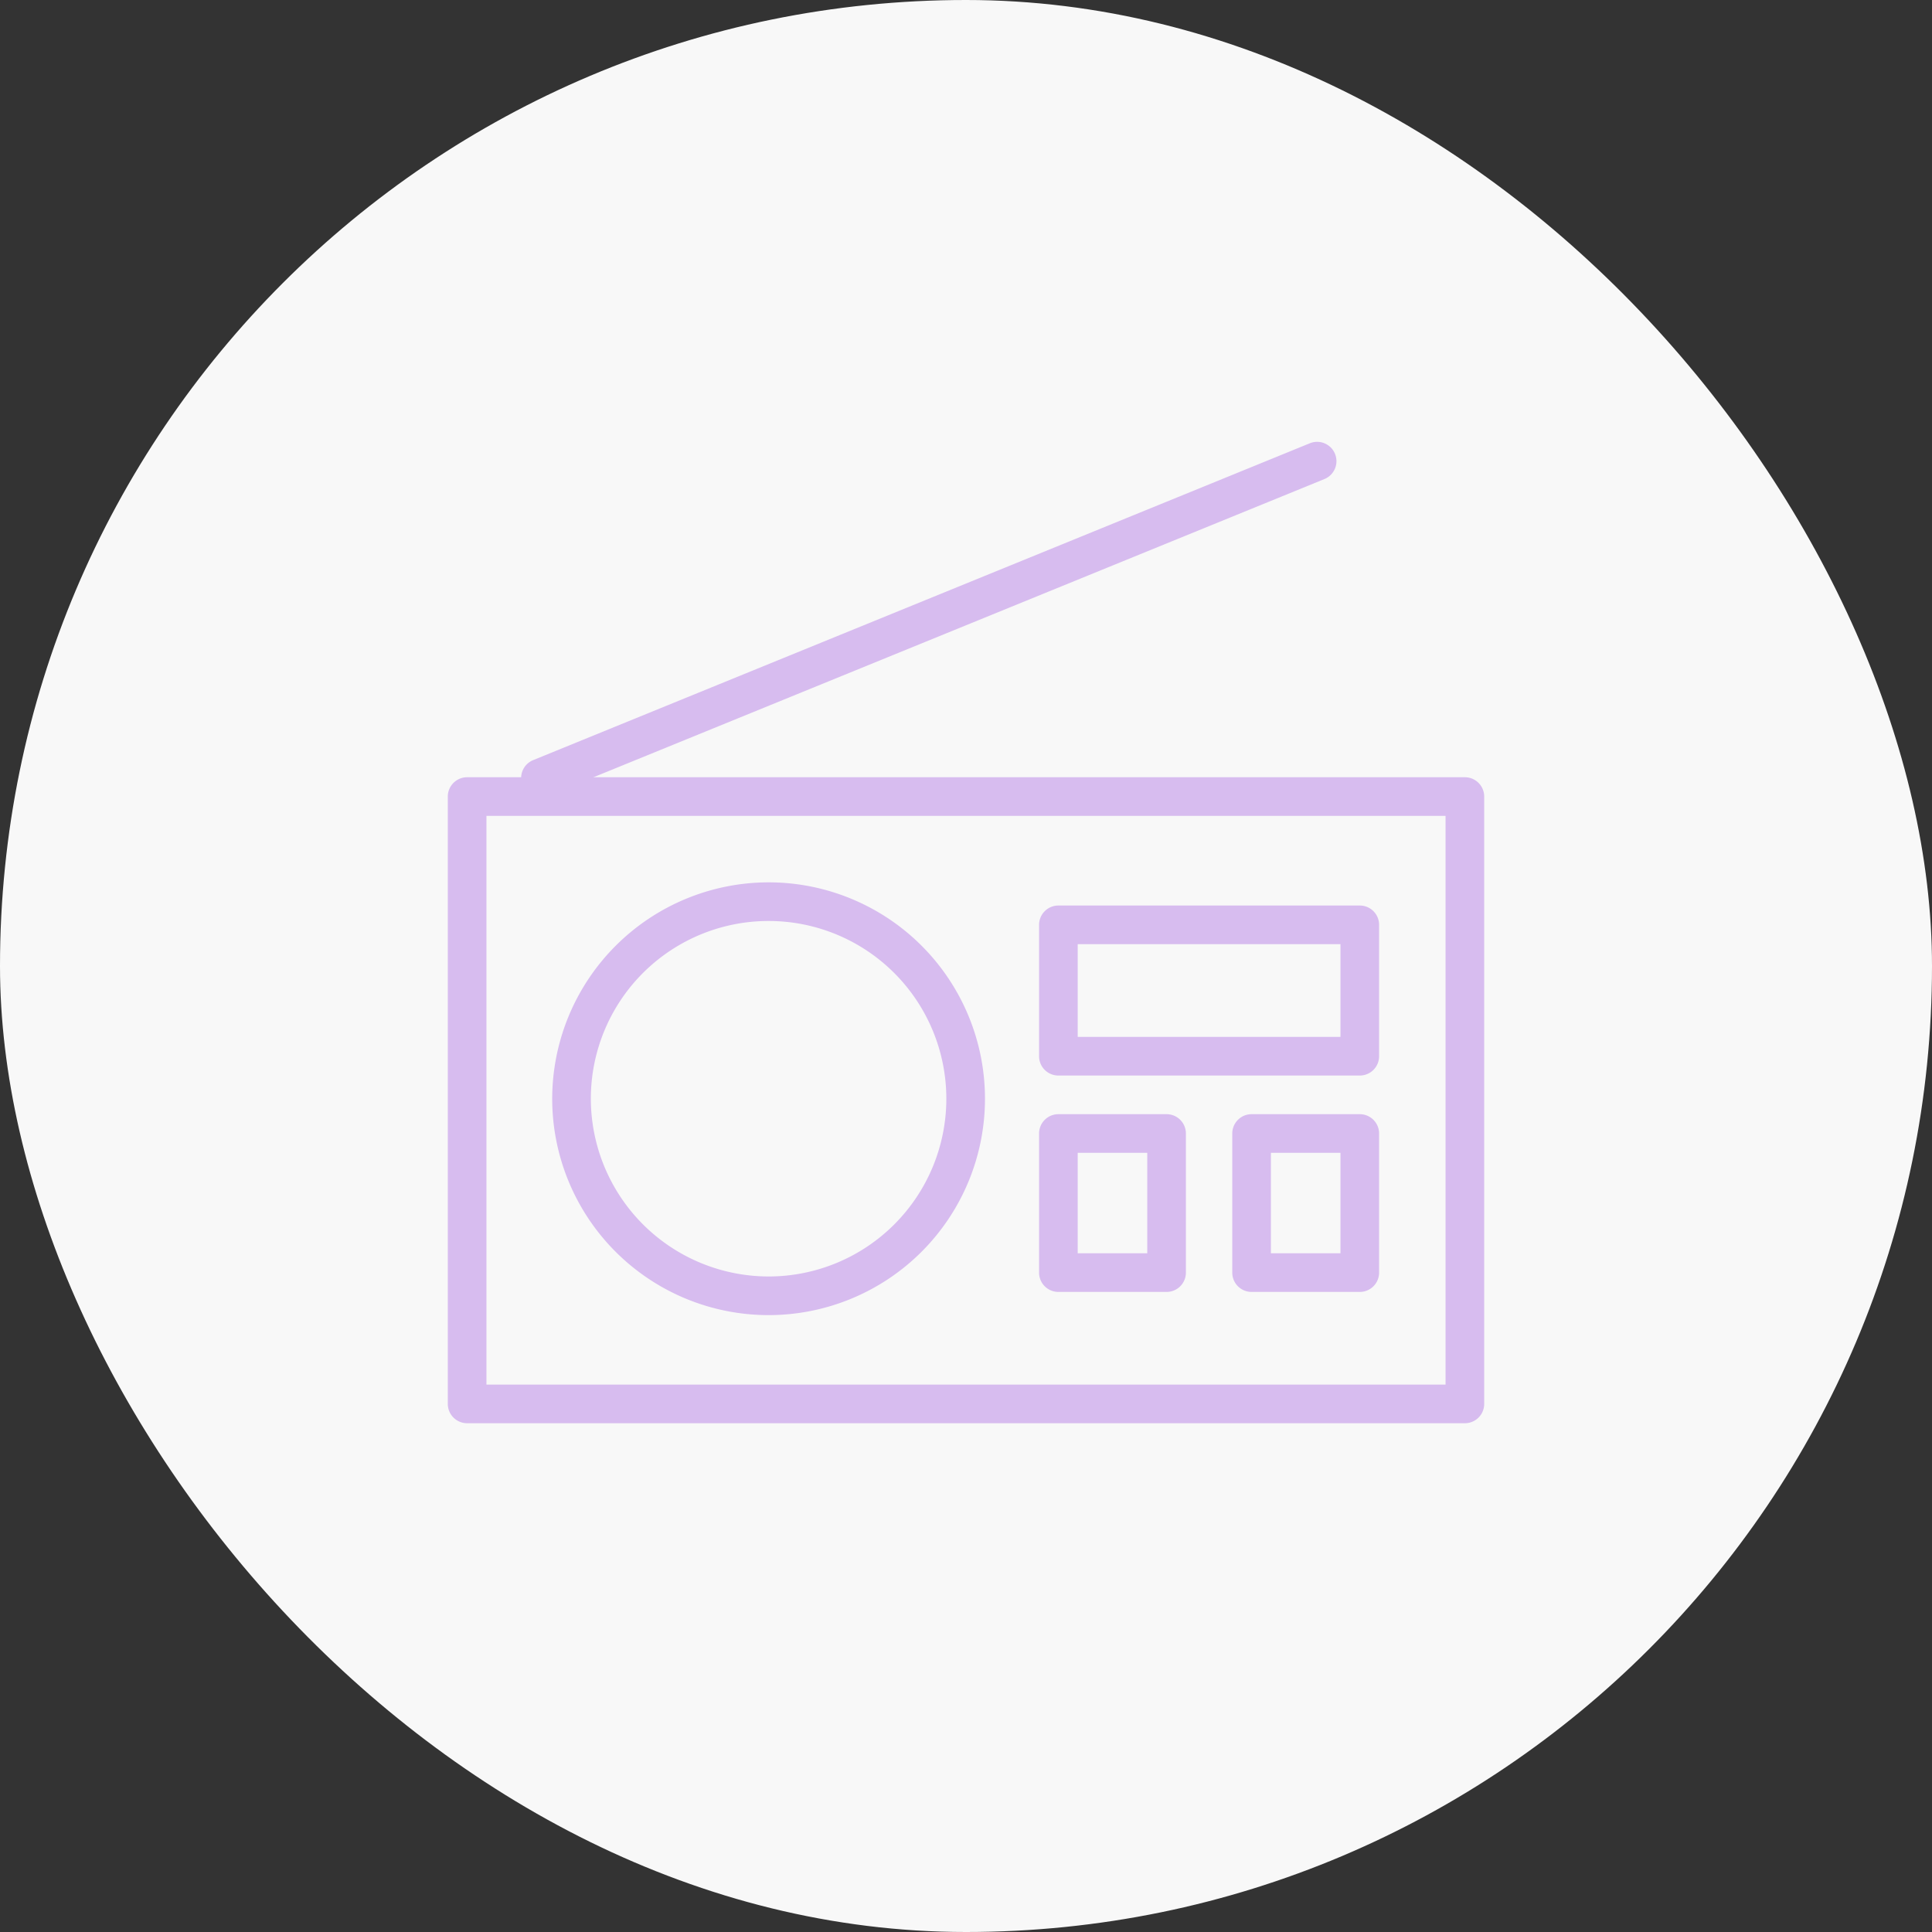
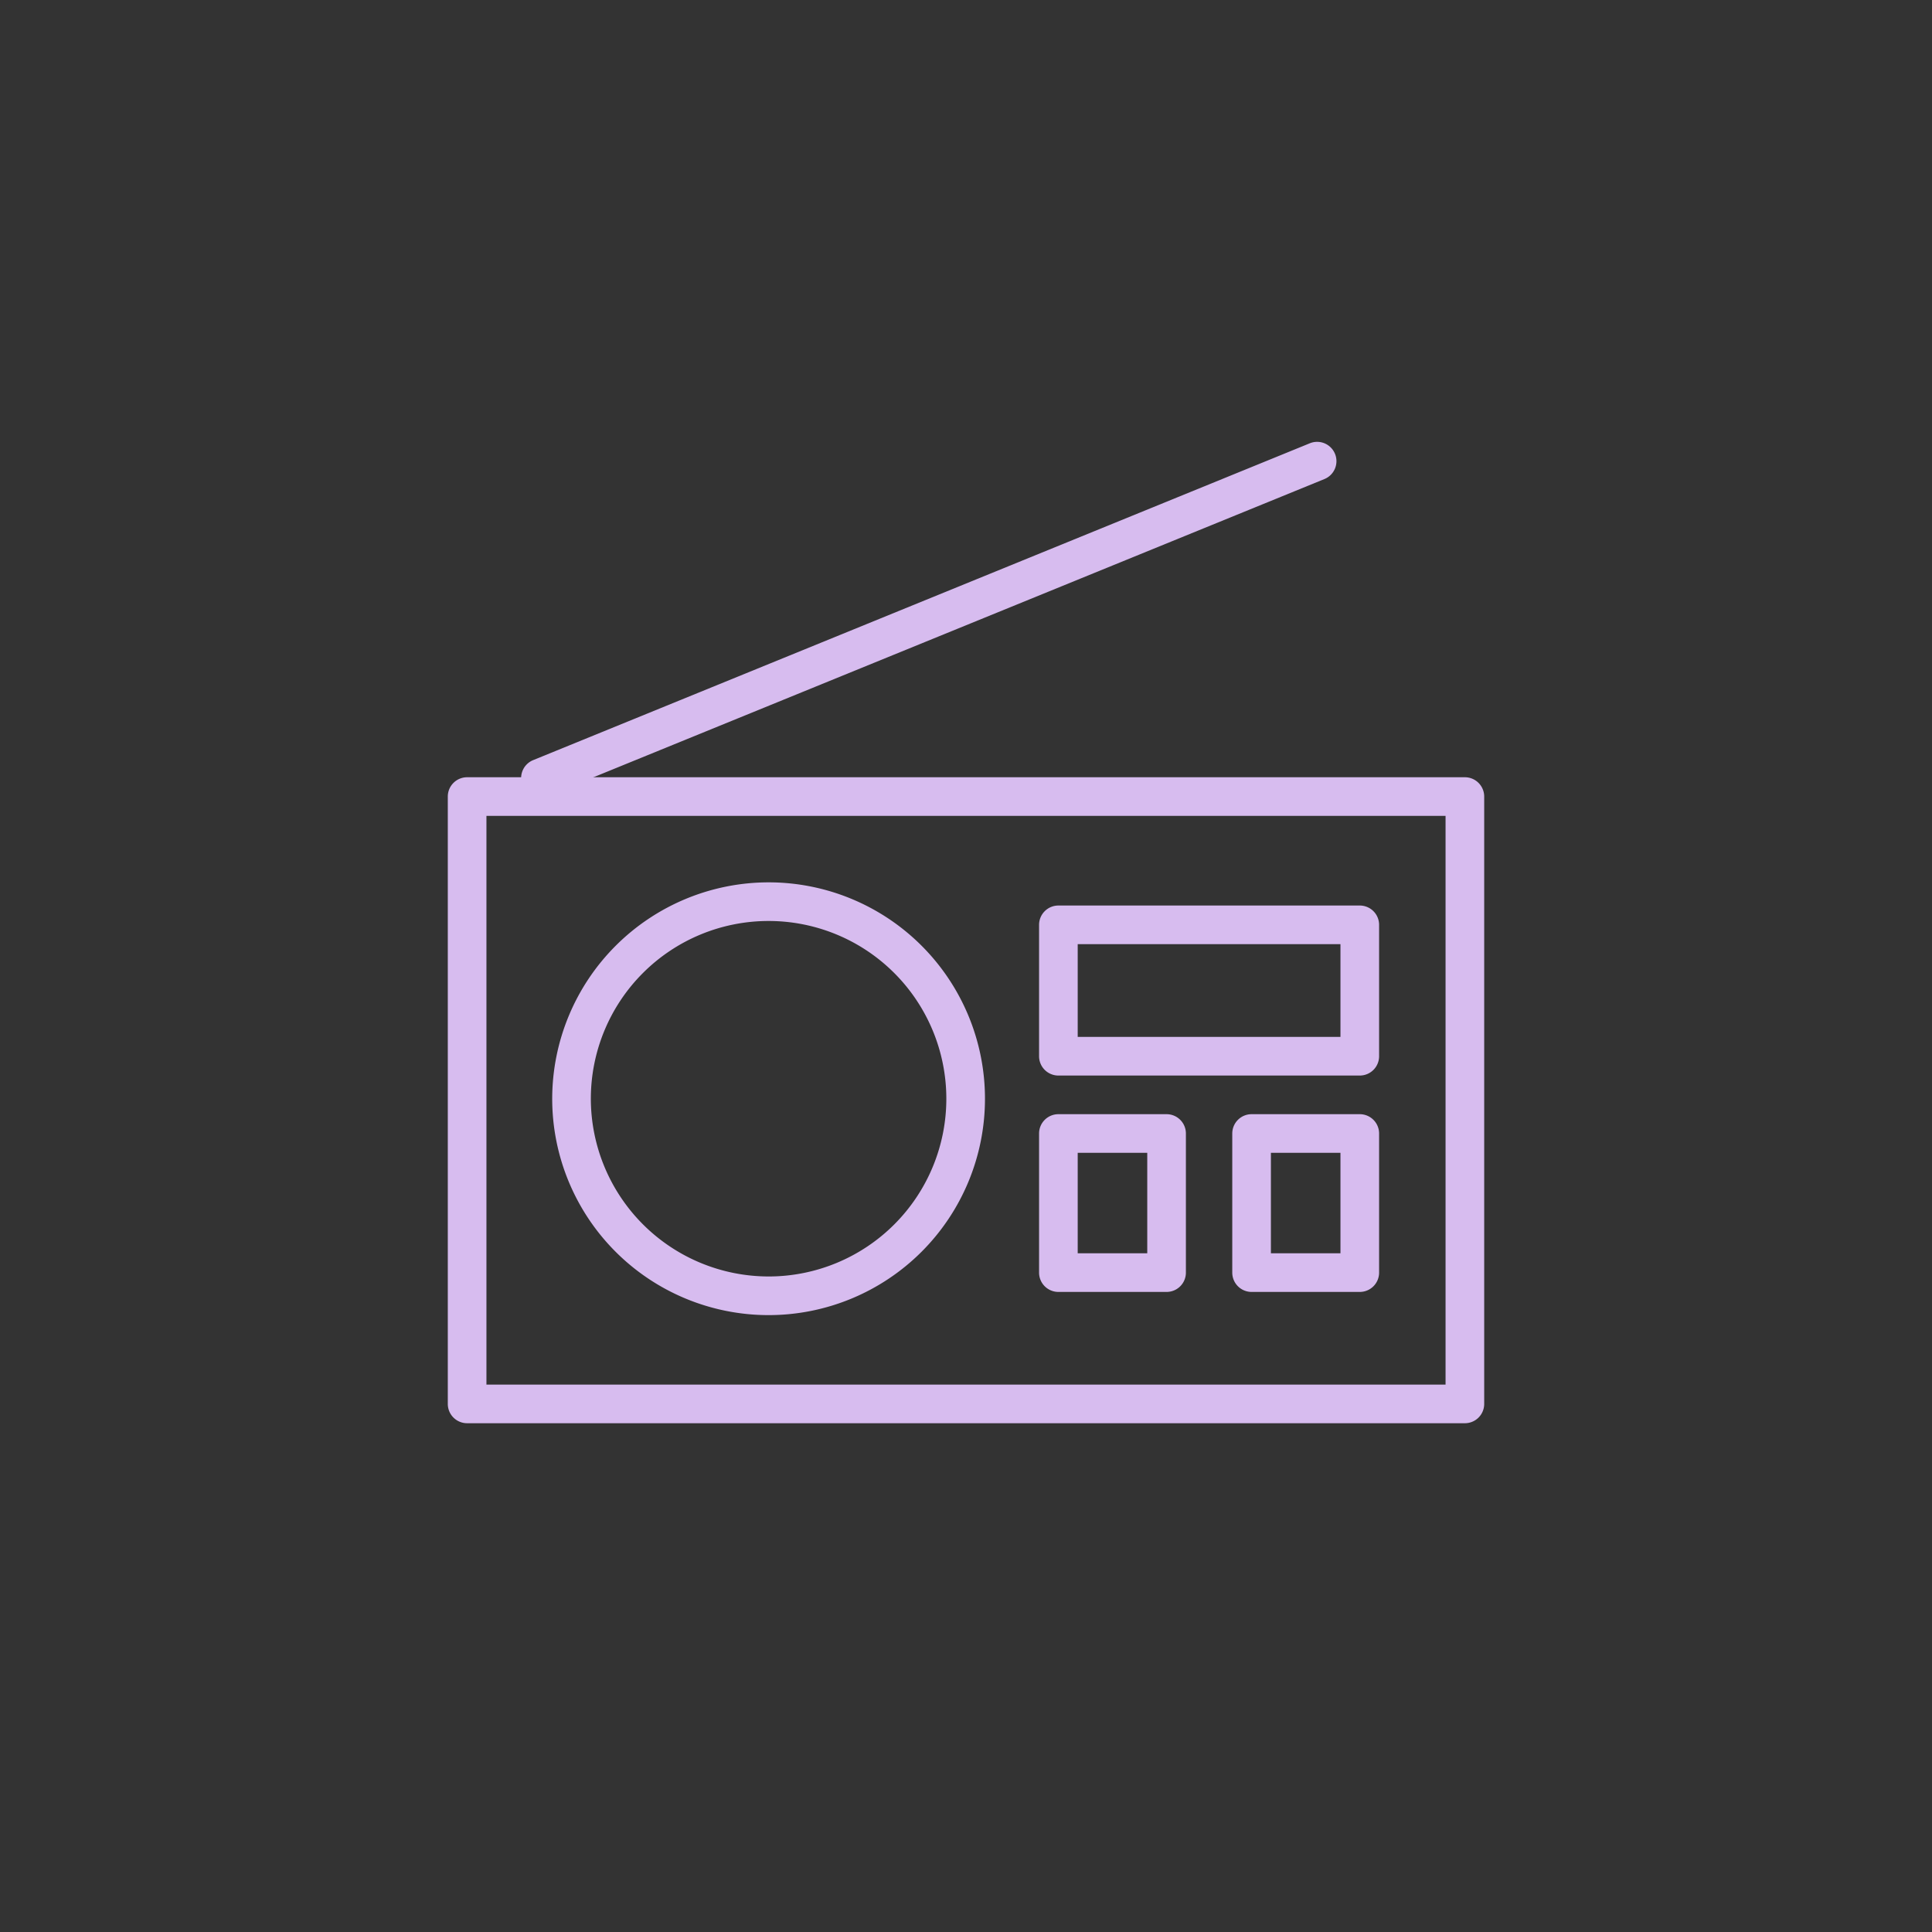
<svg xmlns="http://www.w3.org/2000/svg" width="50" height="50" viewBox="0 0 50 50">
  <rect x="0" y="0" width="50" height="50" fill="#333333" stroke="none" />
  <g transform="translate(-37 -39)">
-     <rect width="50" height="50" rx="25" transform="translate(37 39)" fill="#f8f8f8" />
    <rect width="28" height="28" transform="translate(48 50)" fill="none" />
    <g transform="translate(-36.409 -37.065)">
      <path d="M0-.5H25.822a.5.5,0,0,1,.5.5V15.718a.5.5,0,0,1-.5.5H0a.5.5,0,0,1-.5-.5V0A.5.5,0,0,1,0-.5ZM25.322.5H.5V15.218H25.322Z" transform="translate(85.498 96.68)" fill="#d7bcef" />
      <g transform="translate(88.2 99.4)">
        <path d="M5.1-.5A5.6,5.6,0,1,1-.5,5.1,5.606,5.606,0,0,1,5.1-.5Zm0,10.2A4.6,4.6,0,1,0,.5,5.1,4.605,4.605,0,0,0,5.1,9.7Z" transform="translate(0 0)" fill="#d7bcef" />
        <g transform="translate(12.6 0.6)">
          <path d="M0-.5H7.8a.5.5,0,0,1,.5.5V3.4a.5.5,0,0,1-.5.5H0a.5.5,0,0,1-.5-.5V0A.5.5,0,0,1,0-.5ZM7.3.5H.5V2.9H7.3Z" fill="#d7bcef" />
          <path d="M0-.5H2.8a.5.5,0,0,1,.5.5V3.6a.5.5,0,0,1-.5.5H0a.5.5,0,0,1-.5-.5V0A.5.5,0,0,1,0-.5ZM2.3.5H.5V3.1H2.3Z" transform="translate(0 5.4)" fill="#d7bcef" />
          <path d="M0-.5H2.8a.5.5,0,0,1,.5.5V3.6a.5.5,0,0,1-.5.5H0a.5.5,0,0,1-.5-.5V0A.5.5,0,0,1,0-.5ZM2.3.5H.5V3.1H2.3Z" transform="translate(5 5.4)" fill="#d7bcef" />
        </g>
      </g>
      <path d="M0,8.7a.5.5,0,0,1-.463-.311.5.5,0,0,1,.274-.652l20.1-8.2a.5.5,0,0,1,.652.274.5.5,0,0,1-.274.652l-20.1,8.2A.5.5,0,0,1,0,8.7Z" transform="translate(87.396 88)" fill="#d7bcef" />
    </g>
  </g>
</svg>